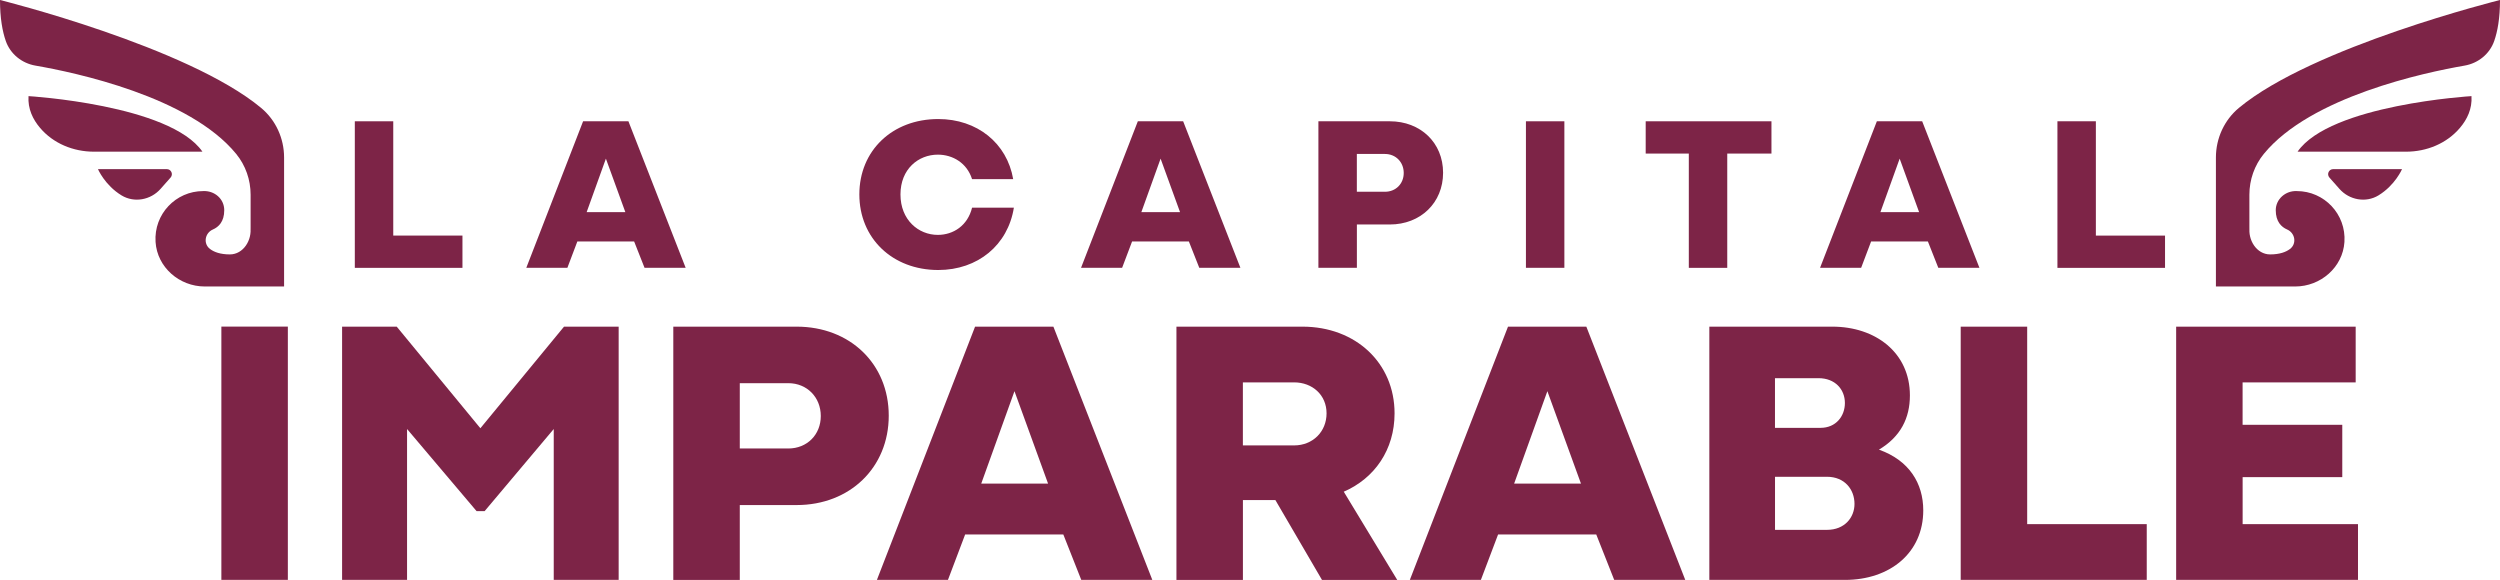
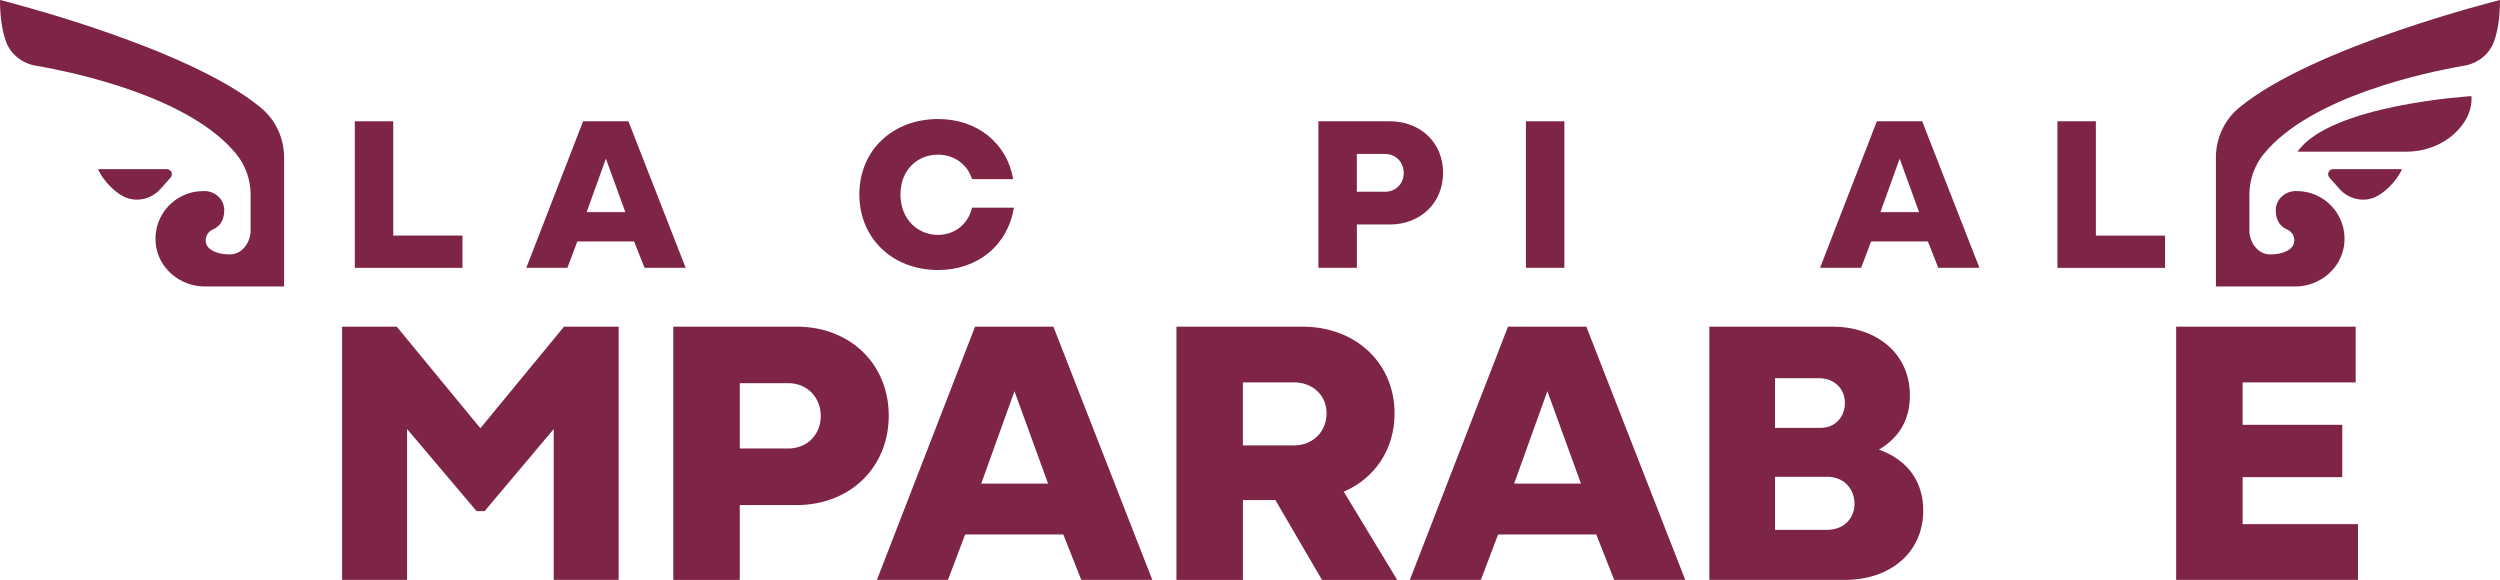
<svg xmlns="http://www.w3.org/2000/svg" id="Capa_1" data-name="Capa 1" viewBox="0 0 624.98 144.97">
  <script src="moz-extension://1e994cc7-8226-44af-8e3e-dc2c6d2226ba/js/elephant.js" />
  <g>
    <g>
      <path fill="#7D2447" d="M88.7,66.95V30.32h9.61v28.57h17.3v8.07h-26.91Z" />
      <path fill="#7D2447" d="M131.57,66.95l14.2-36.63h11.33l14.31,36.63h-10.28l-2.6-6.58h-14.2l-2.49,6.58h-10.28ZM146.66,53.03h9.67l-4.86-13.37-4.81,13.37Z" />
      <path fill="#7D2447" d="M253.46,51.92c-1.49,9.34-9.01,15.58-18.9,15.58-11.49,0-19.73-7.96-19.73-18.9s8.23-18.84,19.73-18.84c9.72,0,17.18,6.02,18.73,15.03h-10.28c-1.27-4.03-4.81-6.13-8.56-6.13-4.86,0-9.34,3.59-9.34,9.95s4.48,10.11,9.34,10.11c3.87,0,7.46-2.32,8.56-6.8h10.44Z" />
-       <path fill="#7D2447" d="M270.25,66.95l14.2-36.63h11.33l14.31,36.63h-10.28l-2.6-6.58h-14.2l-2.49,6.58h-10.28ZM285.33,53.03h9.67l-4.86-13.37-4.81,13.37Z" />
      <path fill="#7D2447" d="M329.59,66.95V30.32h17.85c7.68,0,13.32,5.36,13.32,12.87s-5.64,12.93-13.32,12.93h-8.23v10.83h-9.61ZM339.2,47.94h7.02c2.71,0,4.7-1.99,4.7-4.7s-1.99-4.75-4.7-4.75h-7.02v9.45Z" />
      <path fill="#7D2447" d="M381.47,30.32h9.61v36.63h-9.61V30.32Z" />
-       <path fill="#7D2447" d="M411.41,38.39v-8.07h31.44v8.07h-11.05v28.57h-9.61v-28.57h-10.77Z" />
      <path fill="#7D2447" d="M455,66.95l14.2-36.63h11.33l14.31,36.63h-10.28l-2.6-6.58h-14.2l-2.49,6.58h-10.28ZM470.09,53.03h9.67l-4.86-13.37-4.81,13.37Z" />
      <path fill="#7D2447" d="M514.34,66.95V30.32h9.61v28.57h17.29v8.07h-26.91Z" />
    </g>
    <g>
-       <path fill="#7D2447" d="M55.34,81.65h16.62v63.31h-16.62v-63.31Z" />
      <path fill="#7D2447" d="M85.52,144.97v-63.31h13.66l20.91,25.4,20.91-25.4h13.66v63.31h-16.23v-37.72l-17.28,20.53h-2.01l-17.38-20.53v37.72h-16.23Z" />
      <path fill="#7D2447" d="M168.32,144.97v-63.31h30.85c13.27,0,23.01,9.26,23.01,22.25s-9.74,22.35-23.01,22.35h-14.23v18.72h-16.62ZM184.94,112.12h12.13c4.68,0,8.12-3.44,8.12-8.12s-3.44-8.21-8.12-8.21h-12.13v16.33Z" />
      <path fill="#7D2447" d="M219.22,144.97l24.54-63.31h19.58l24.73,63.31h-17.76l-4.49-11.36h-24.54l-4.3,11.36h-17.76ZM245.3,120.9h16.71l-8.4-23.11-8.31,23.11Z" />
      <path fill="#7D2447" d="M294.1,144.97v-63.31h31.51c13.27,0,23.02,9.07,23.02,21.68,0,9.07-4.97,16.23-12.7,19.58l13.37,22.06h-18.81l-11.65-19.96h-8.12v19.96h-16.62ZM310.71,111.35h12.8c4.68,0,8.12-3.44,8.12-8.02s-3.53-7.74-8.12-7.74h-12.8v15.76Z" />
      <path fill="#7D2447" d="M352.45,144.97l24.54-63.31h19.58l24.73,63.31h-17.76l-4.49-11.36h-24.54l-4.3,11.36h-17.76ZM378.52,120.9h16.71l-8.4-23.11-8.31,23.11Z" />
      <path fill="#7D2447" d="M427.32,144.97v-63.31h30.75c10.79,0,19.39,6.49,19.39,17.19,0,5.63-2.29,10.31-7.74,13.56,7.54,2.67,11.08,8.4,11.08,15.18,0,10.6-8.31,17.38-19.58,17.38h-33.9ZM443.74,106.96h11.36c3.91,0,6.11-2.96,6.11-6.21,0-3.44-2.48-6.21-6.59-6.21h-10.89v12.41ZM443.74,132.46h12.99c4.39,0,6.88-3.06,6.88-6.49,0-3.63-2.48-6.78-6.88-6.78h-12.99v13.27Z" />
-       <path fill="#7D2447" d="M490.16,144.97v-63.31h16.62v49.37h29.89v13.94h-46.51Z" />
      <path fill="#7D2447" d="M560.64,119.28v11.75h28.84v13.94h-45.46v-63.31h44.88v13.94h-28.27v10.6h24.92v13.08h-24.92Z" />
    </g>
  </g>
  <g>
    <g>
-       <path fill="#7D2447" d="M7.13,24.03s35.33,2.11,43.48,13.89h-27.13c-5.13,0-10.16-2.04-13.47-5.96-1.79-2.11-3.09-4.76-2.88-7.93Z" />
      <path fill="#7D2447" d="M41.71,42.28h-17.22s1.72,4.03,5.9,6.57c3.17,1.92,7.28,1.15,9.74-1.62l2.52-2.85c.72-.82.14-2.1-.95-2.1Z" />
    </g>
    <path fill="#7D2447" d="M62.58,56.67c.5,3.32-1.74,6.93-5.11,6.93-2.37,0-3.94-.58-4.97-1.36-1.75-1.32-1.29-4,.72-4.87,1.41-.61,2.84-1.94,2.84-4.82s-2.48-4.92-5.27-4.78h0c-6.85,0-12.35,5.77-11.9,12.72.41,6.34,5.96,11.13,12.31,11.13h19.82s0-32.25,0-32.25c0-4.78-2.08-9.35-5.75-12.4C46.85,11.65,0,0,0,0c0,4.57.62,7.87,1.44,10.23,1.13,3.26,4.01,5.58,7.41,6.17,9.94,1.72,38.48,7.76,50.19,22.07,2.35,2.87,3.61,6.49,3.61,10.2v8.75" />
  </g>
  <g>
    <g>
      <path fill="#7D2447" d="M617.85,24.03s-35.33,2.11-43.48,13.89h27.13c5.13,0,10.16-2.04,13.47-5.96,1.79-2.11,3.09-4.76,2.88-7.93Z" />
      <path fill="#7D2447" d="M583.27,42.28h17.22s-1.72,4.03-5.9,6.57c-3.17,1.92-7.28,1.15-9.74-1.62l-2.52-2.85c-.72-.82-.14-2.1.95-2.1Z" />
    </g>
    <path fill="#7D2447" d="M562.4,56.67c-.5,3.32,1.74,6.93,5.11,6.93,2.37,0,3.94-.58,4.97-1.36,1.75-1.32,1.29-4-.72-4.87-1.41-.61-2.84-1.94-2.84-4.82,0-2.79,2.48-4.92,5.27-4.78h0c6.85,0,12.35,5.77,11.9,12.72-.41,6.34-5.96,11.13-12.31,11.13h-19.82s0-32.25,0-32.25c0-4.78,2.08-9.35,5.75-12.4C578.14,11.65,624.98,0,624.98,0c0,4.57-.62,7.87-1.44,10.23-1.13,3.26-4.01,5.58-7.41,6.17-9.94,1.72-38.48,7.76-50.19,22.07-2.35,2.87-3.61,6.49-3.61,10.2v8.75" />
  </g>
</svg>